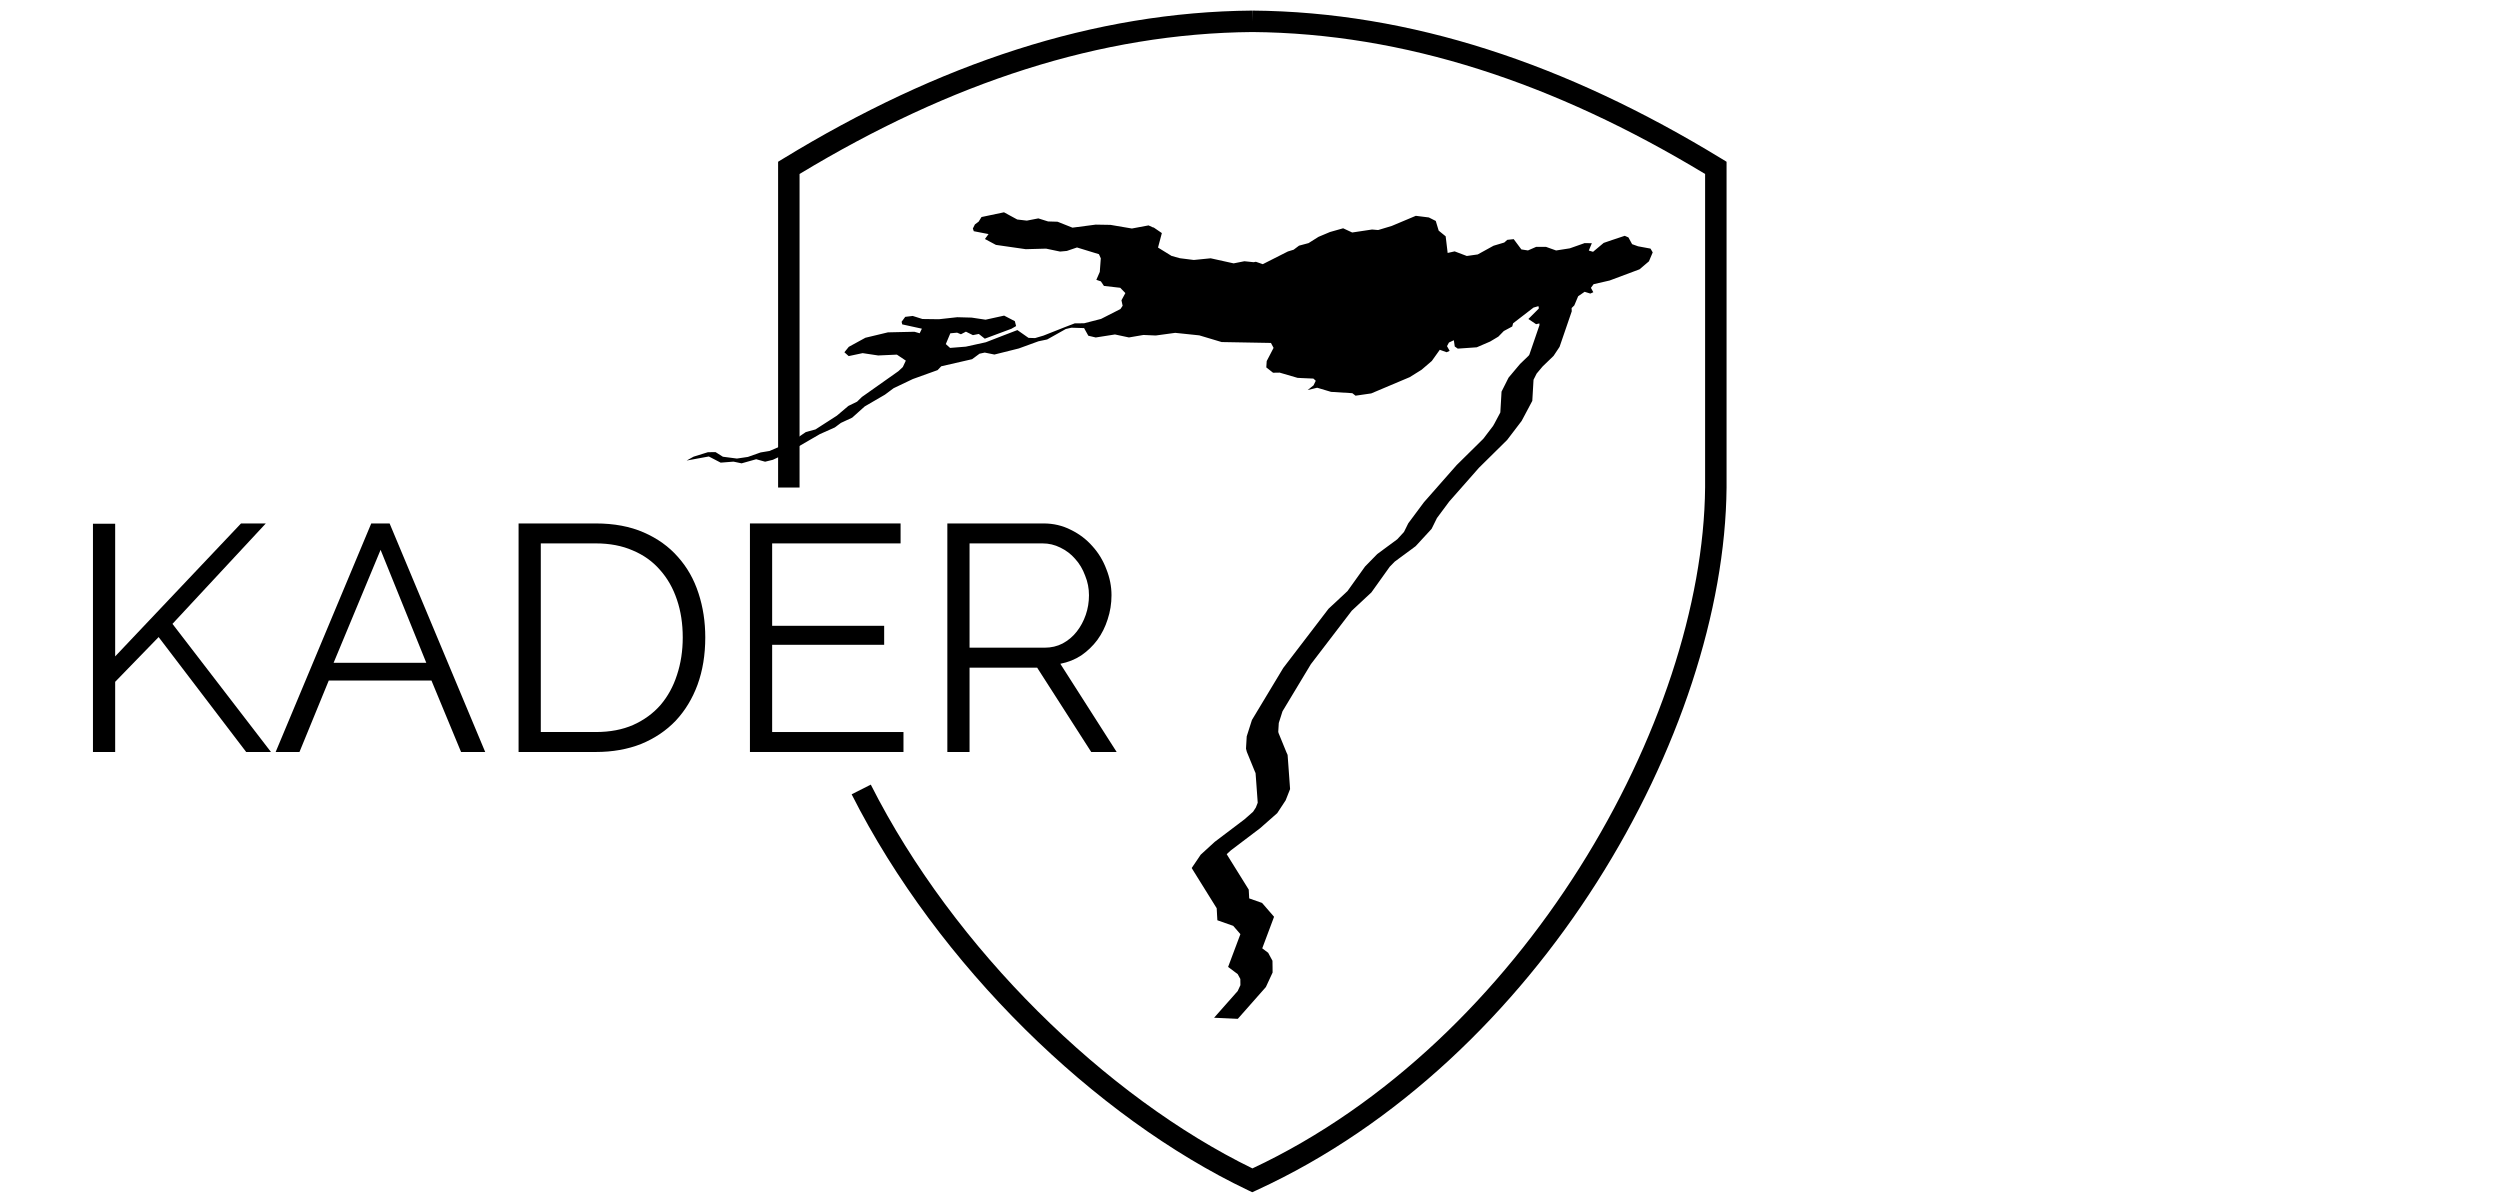
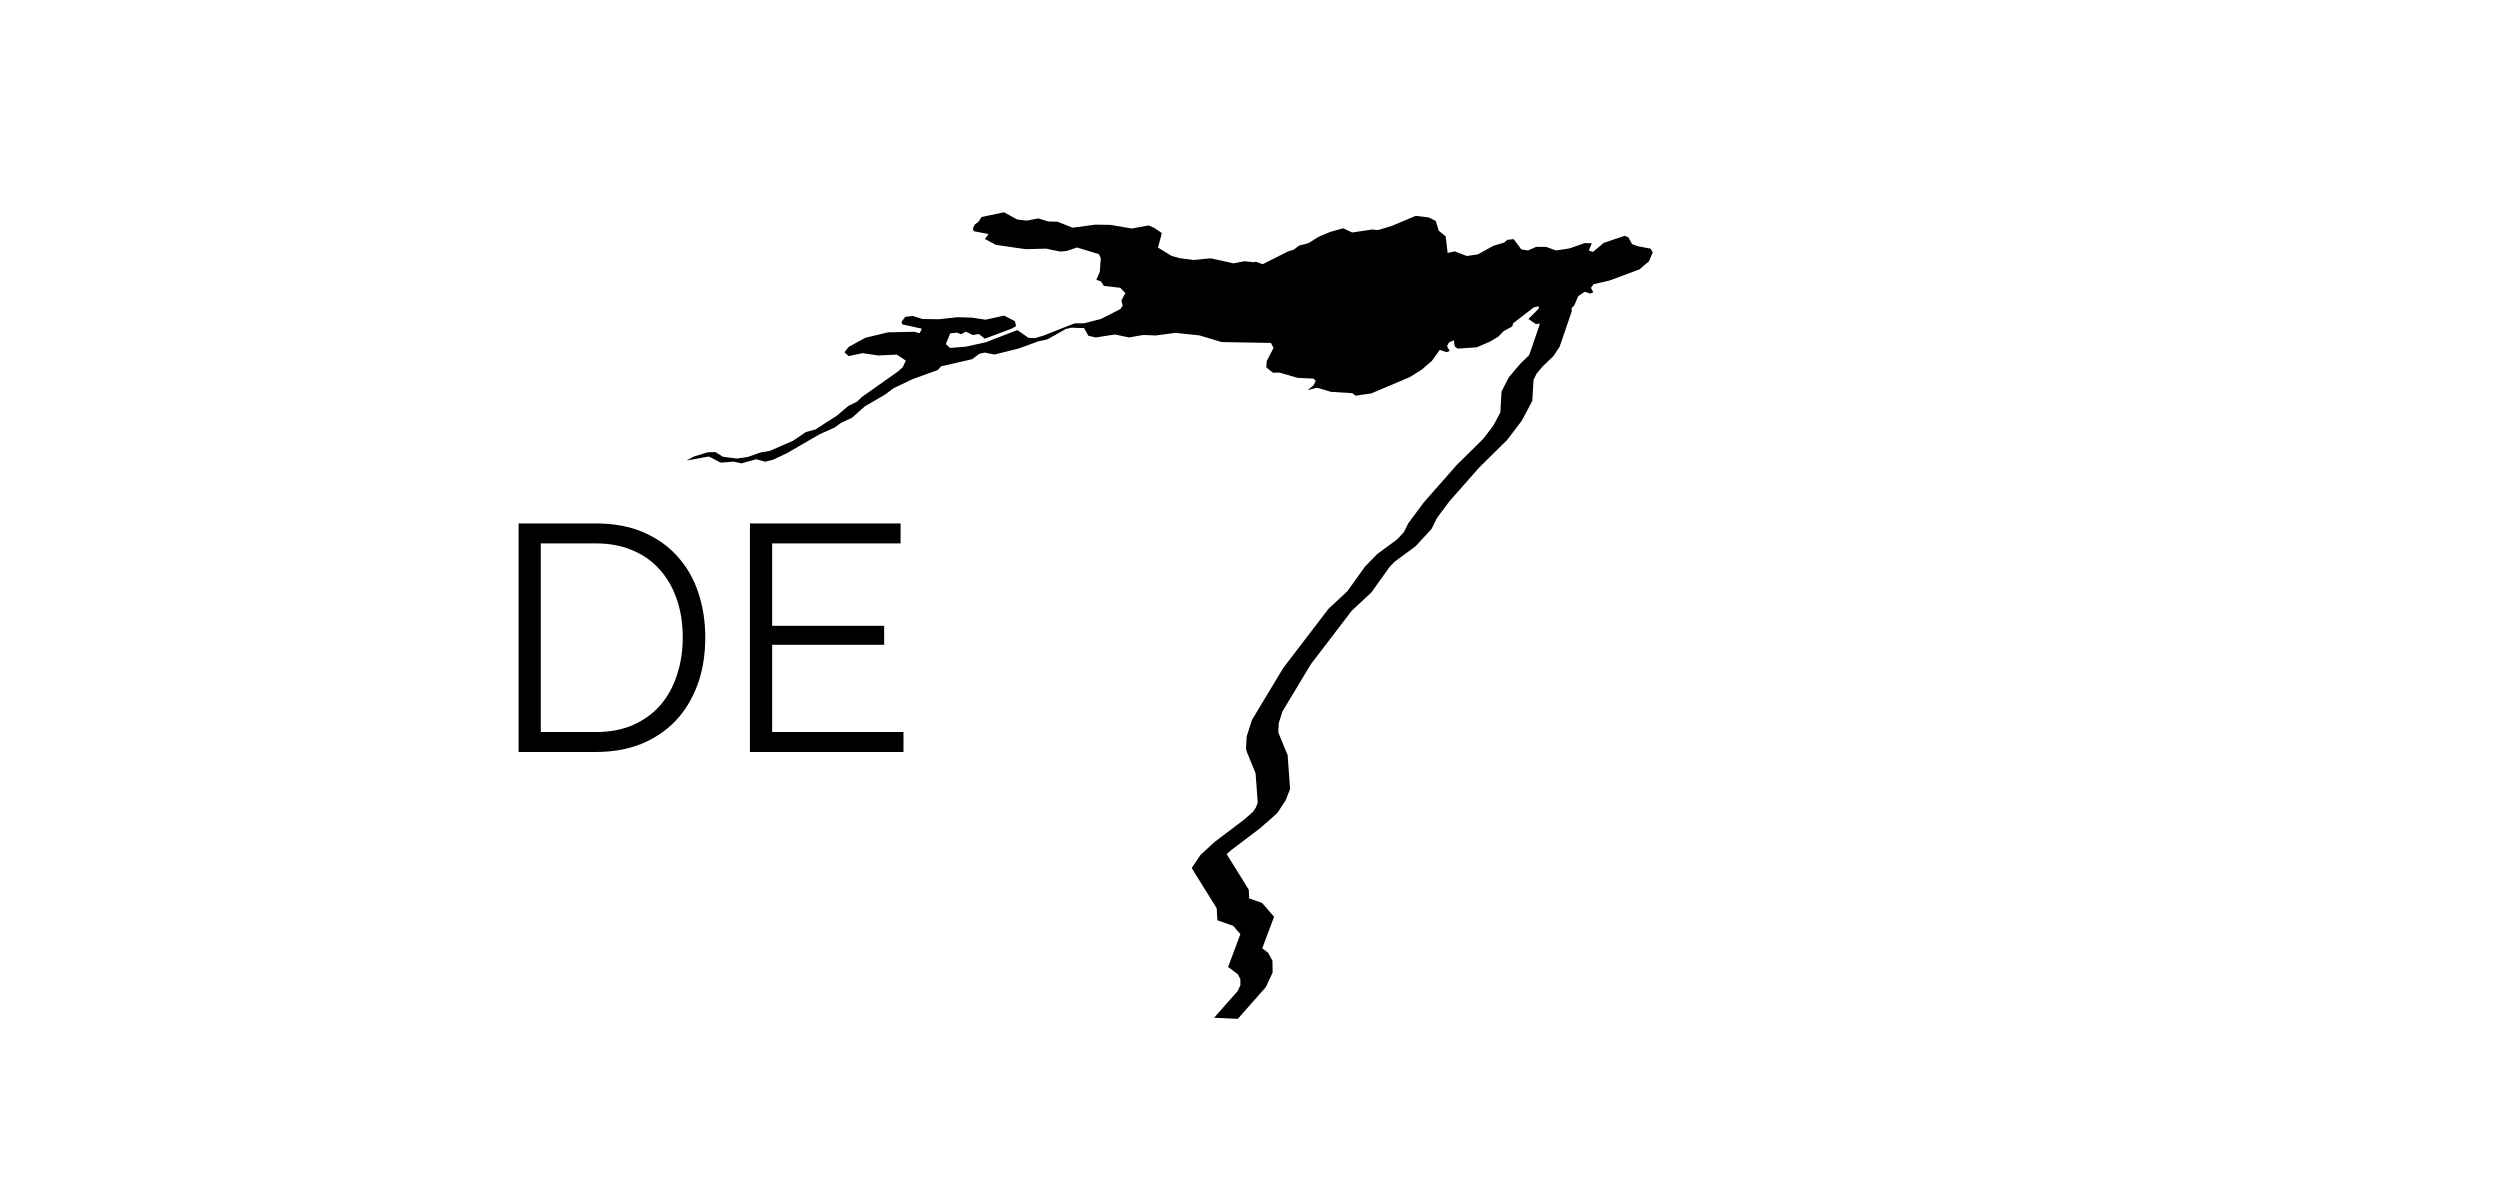
<svg xmlns="http://www.w3.org/2000/svg" xmlns:ns1="http://www.inkscape.org/namespaces/inkscape" xmlns:ns2="http://sodipodi.sourceforge.net/DTD/sodipodi-0.dtd" width="1165" height="560" viewBox="0 0 1165 560" id="svg4750" version="1.1" ns1:version="0.91 r13725" ns2:docname="logo02_mini_black.svg">
  <defs id="defs4752" />
  <ns2:namedview id="base" pagecolor="#ffffff" bordercolor="#666666" borderopacity="1.0" ns1:pageopacity="0.0" ns1:pageshadow="2" ns1:zoom="1.1175966" ns1:cx="582.5" ns1:cy="280" ns1:document-units="px" ns1:current-layer="layer1" showgrid="false" ns1:window-width="1920" ns1:window-height="1151" ns1:window-x="4" ns1:window-y="0" ns1:window-maximized="0" fit-margin-top="0" fit-margin-left="0" fit-margin-right="0" fit-margin-bottom="0" units="px" />
  <g ns1:label="Ebene 1" ns1:groupmode="layer" id="layer1" transform="translate(367.079,-492.358)">
-     <path style="color:#000000;font-style:normal;font-variant:normal;font-weight:normal;font-stretch:normal;font-size:medium;line-height:normal;font-family:sans-serif;text-indent:0;text-align:start;text-decoration:none;text-decoration-line:none;text-decoration-style:solid;text-decoration-color:#000000;letter-spacing:normal;word-spacing:normal;text-transform:none;direction:ltr;block-progression:tb;writing-mode:lr-tb;baseline-shift:baseline;text-anchor:start;white-space:normal;clip-rule:nonzero;display:inline;overflow:visible;visibility:visible;opacity:1;isolation:auto;mix-blend-mode:normal;color-interpolation:sRGB;color-interpolation-filters:linearRGB;solid-color:#000000;solid-opacity:1;fill:#000000;fill-opacity:1;fill-rule:evenodd;stroke:none;stroke-width:10;stroke-linecap:butt;stroke-linejoin:miter;stroke-miterlimit:4;stroke-dasharray:none;stroke-dashoffset:0;stroke-opacity:1;color-rendering:auto;image-rendering:auto;shape-rendering:auto;text-rendering:auto;enable-background:accumulate" d="m 216.5,497.289 -0.021,4.885 -0.019,-4.883 c -73.683,0.605 -146.068,24.733 -218.551,68.982 l -2.395,1.463 0,151.805 10,0 0,-146.111 C 76.023,530.822 145.765,507.877 216.508,507.289 c 70.742,0.589 140.484,23.533 210.992,66.141 l 0,146.068 C 426.533,828.278 342.726,977.659 216.549,1036.834 148.496,1003.667 77.452,934.645 38.713,857.992 l -8.926,4.512 C 70.056,942.184 143.163,1012.98 214.348,1046.93 l 2.111,1.008 2.127,-0.977 C 350.299,986.494 436.483,833.994 437.5,719.586 l 0,-0.021 0,-151.828 -2.395,-1.463 C 362.623,522.024 290.238,497.896 216.555,497.291 l -0.002,0 c -0.08,-6.4e-4 -0.086,-6.5e-4 -0.01,0 l -0.021,5.115 -0.021,-5.117 z" id="path5298" ns1:connector-curvature="0" />
    <path style="color:#000000;font-style:normal;font-variant:normal;font-weight:normal;font-stretch:normal;font-size:medium;line-height:normal;font-family:sans-serif;text-indent:0;text-align:start;text-decoration:none;text-decoration-line:none;text-decoration-style:solid;text-decoration-color:#000000;letter-spacing:normal;word-spacing:normal;text-transform:none;direction:ltr;block-progression:tb;writing-mode:lr-tb;baseline-shift:baseline;text-anchor:start;white-space:normal;clip-rule:evenodd;display:inline;overflow:visible;visibility:visible;opacity:1;isolation:auto;mix-blend-mode:normal;color-interpolation:sRGB;color-interpolation-filters:linearRGB;solid-color:#000000;solid-opacity:1;fill:#000000;fill-opacity:1;fill-rule:evenodd;stroke:none;stroke-width:8;stroke-linecap:butt;stroke-linejoin:miter;stroke-miterlimit:3.864;stroke-dasharray:none;stroke-dashoffset:0;stroke-opacity:1;color-rendering:auto;image-rendering:auto;shape-rendering:auto;text-rendering:auto;enable-background:accumulate" d="m 100.743,591.298 -10.438,2.197 -1.338,2.15 -1.727,1.283 -0.967,1.912 0.432,1.266 6.881,1.334 -1.689,2.295 5.117,2.742 8.018,1.158 5.902,0.844 9.438,-0.256 6.547,1.367 3.156,-0.297 4.729,-1.613 10.223,3.133 0.863,1.922 -0.467,6.334 -1.609,3.691 2.119,0.715 1.424,2.125 7.592,0.867 2.395,2.463 -1.82,3.359 0.547,2.562 -1.025,1.523 -9.051,4.607 -7.908,2.031 -3.529,0.012 -0.758,-0.006 -0.553,0.217 -3.938,1.506 -10.154,4.018 -3.896,1.15 -3.059,-0.102 -5.178,-3.631 -6.357,2.441 -8.354,3.236 -9.297,2.045 -7.365,0.59 -1.986,-1.789 2.105,-5.016 3.154,-0.299 1.797,0.744 2.316,-1.213 3.26,1.617 2.754,-0.549 2.785,2.205 12.42,-4.631 2.166,-1.246 -0.59,-2.289 -4.988,-2.588 -1.256,0.279 -7.389,1.625 -6.5,-0.975 -6.715,-0.18 -8.543,0.939 -7.66,-0.104 -4.535,-1.428 -3.49,0.42 -1.693,2.299 0.299,1.215 9.152,2.002 -1.023,2.135 -2.434,-0.697 -7.604,0.164 -4.768,0.109 -10.496,2.52 -7.74,4.232 -2.047,2.529 2,1.783 6.502,-1.381 7.242,1.086 8.719,-0.391 4.164,2.795 -1.402,3 -2.041,1.912 -15.732,11.119 -1.273,0.887 -2.266,2.209 -4.055,1.984 -5.35,4.533 -9.986,6.424 -4.477,1.217 -5.982,4.068 -10.922,4.742 -1.143,0.189 -0.01,0.004 -3.029,0.5 -5.92,2.092 -5.123,0.756 -6.539,-0.848 -3.422,-2.156 -1.775,0.023 -1.775,0.021 -6.689,2.078 -3.23,1.805 10.324,-1.893 1.285,0.662 4.252,2.211 5.973,-0.471 3.777,0.797 6.801,-1.918 4.154,1.158 3.621,-0.898 6.469,-3.021 15.408,-8.93 6.969,-3.109 2.867,-2.131 5.248,-2.443 3.418,-3.062 2.414,-2.164 9.434,-5.492 4.023,-3 8.963,-4.275 11.543,-4.16 1.703,-1.787 14.379,-3.301 3.455,-2.562 2.436,-0.52 4.512,0.912 11.338,-2.83 9.184,-3.346 4.053,-0.846 8.666,-4.865 2.623,-0.613 2.297,0.07 3.633,0.113 0.285,0.543 1.674,3.01 3.457,0.816 8.955,-1.404 6.518,1.391 6.748,-1.16 5.746,0.252 9.066,-1.234 11.219,1.17 10.424,3.119 22.971,0.414 1.223,2.301 -3.199,6.148 -0.195,2.953 3.15,2.482 3.07,-0.053 8.346,2.441 2.393,0.121 4.998,0.219 0.789,0.732 0.301,0.289 -1.037,2.141 -2.727,2.18 4.408,-1.078 0.895,0.256 5.6,1.67 9.9,0.611 1.508,1.166 7.305,-1.057 17.938,-7.578 5.51,-3.441 4.781,-4.098 3.723,-5.217 1.068,0.389 2.119,0.752 1.402,-0.646 -1.227,-2.197 0.91,-1.68 2.273,-1.072 0.428,2.922 1.398,0.994 8.859,-0.617 6.217,-2.68 3.838,-2.293 2.547,-2.613 3.934,-2.117 0.404,-1.49 9.494,-7.316 2.141,-0.621 0.283,0.139 0.041,0.947 -4.848,4.855 3.596,2.418 1.539,-0.357 0.033,0.818 -2.258,6.598 -2.443,7.119 -0.316,0.479 -4.043,3.9 -1.297,1.541 -4.045,4.816 -3.273,6.523 -0.125,2.268 -0.434,7.43 -2.842,5.35 -0.377,0.609 -0.057,0.184 -4.662,6.125 -10.146,10.016 -0.408,0.406 -1.828,1.793 -2.266,2.572 -13.014,14.779 -7.301,9.814 -2.004,4.051 -3.125,3.395 -9.311,6.873 -1.895,1.932 -3.803,3.887 -8.188,11.457 -0.443,0.41 -8.391,7.83 -21.105,27.59 -14.584,24.223 -2.436,7.648 -0.275,4.652 -0.057,1.102 0.201,0.764 0.18,0.699 3.76,9.197 0.311,0.691 0.33,4.424 0.676,9.4 -0.789,2.012 -0.188,0.457 0.07,-0.182 -0.113,0.172 -1.152,1.758 -3.99,3.514 -13.875,10.502 -6.531,5.977 -1.145,1.705 -1.031,1.52 -2.025,2.98 1.195,1.957 0.197,0.307 0.549,0.865 0.404,0.666 9.307,14.961 0.094,1.697 0.072,1.441 0.145,2.461 7.381,2.6 3.352,3.863 -1.582,4.223 -4.146,11.053 4.48,3.365 0.281,0.525 0.936,1.729 0.027,2.131 0.006,0.768 -1.25,2.701 -11.01,12.467 11.047,0.504 13.08,-14.812 3.137,-6.77 -0.019,-2.297 -0.043,-3.182 -1.367,-2.527 -0.629,-1.186 -2.768,-2.08 2.709,-7.225 2.799,-7.477 -5.59,-6.453 -5.996,-2.111 -0.07,-1.355 -0.15,-2.748 -0.322,-0.514 -9.463,-15.207 -0.412,-0.684 -0.068,-0.104 1.953,-1.787 13.6,-10.295 7.994,-7.035 2.91,-4.438 1.025,-1.557 0.398,-1.027 0.174,-0.43 1.479,-3.768 -0.775,-10.771 -0.383,-5.152 -0.557,-1.24 -3.645,-8.912 -0.119,-0.461 -0.031,-0.131 0.016,-0.326 0.227,-3.801 1.732,-5.449 13.215,-21.945 19.074,-24.938 6.52,-6.086 2.588,-2.396 8.592,-12.021 2.326,-2.377 9.727,-7.178 7.441,-8.082 2.49,-5.037 5.707,-7.674 12.32,-13.99 1.574,-1.785 1.139,-1.117 0.436,-0.436 11.527,-11.379 6.754,-8.867 0.799,-1.496 0.385,-0.721 3.789,-7.135 0.529,-9.107 0.041,-0.725 1.441,-2.871 2.443,-2.912 0.361,-0.428 5.088,-4.91 1.826,-2.748 0.975,-1.467 2.953,-8.611 2.725,-7.953 -0.064,-1.523 1.25,-1.219 1.797,-4.275 3.01,-2.074 2.674,0.822 1.381,-0.627 -1.113,-2.041 1.242,-1.701 7.48,-1.721 13.924,-5.209 4.387,-3.725 1.76,-4.162 -1.027,-1.771 -5.803,-1.072 -2.77,-0.994 -1.717,-3.143 -1.721,-0.752 -5.758,1.918 -4.049,1.385 -4.963,4.15 -1.973,-0.58 1.406,-3.416 -3.334,-0.061 -6.936,2.443 -6.381,0.998 -4.717,-1.686 -4.578,0.002 -3.809,1.668 -3.078,-0.471 -2.635,-3.537 -0.936,-1.256 -0.529,0.059 -2.457,0.264 -1.422,1.258 -4.98,1.488 -7.377,4.062 -5.088,0.719 -5.668,-2.148 -3.26,0.738 -0.65,-5.469 -0.279,-2.287 -1.287,-1.049 -1.965,-1.598 -1.117,-3.705 -0.242,-0.811 -3.229,-1.629 -3.271,-0.408 -2.801,-0.35 -11.221,4.717 -6.328,1.906 -2.842,-0.244 -9.25,1.391 -4.217,-1.961 -6.137,1.734 -5.357,2.258 -4.619,2.91 -4.453,1.193 -2.508,1.887 -2.672,0.818 -9.182,4.646 -2.527,1.277 -1.965,-0.682 -1.254,-0.434 -1.029,0.195 -4.318,-0.447 -5.02,0.992 -10.699,-2.365 -7.848,0.783 -6.512,-0.82 -3.846,-1.062 -6.328,-3.902 1.785,-6.752 -3.863,-2.645 -0.041,-0.021 -0.104,0.09 -2.195,-1 -7.756,1.449 -7.051,-1.195 -2.928,-0.502 -0.137,0.002 -6.744,-0.117 -10.83,1.414 -6.939,-2.762 -0.434,-0.014 -3.992,-0.117 -4.547,-1.426 -5.344,1.039 -4.482,-0.523 -6.18,-3.361 z m 103.436,299.203 0.002,0 -0.168,0.248 -0.895,1.318 1.061,-1.566 z" id="polyline7" ns1:connector-curvature="0" />
    <g transform="matrix(1.836,-0.683,-0.376,1.262,-1533.107,1160.773)" id="g4491" style="fill:#000000;fill-opacity:1;stroke:none;stroke-opacity:1" />
    <g style="font-style:normal;font-weight:normal;font-size:40px;line-height:125%;font-family:sans-serif;letter-spacing:0px;word-spacing:0px;fill:#000000;fill-opacity:1;stroke:none;stroke-width:1px;stroke-linecap:butt;stroke-linejoin:miter;stroke-opacity:1" id="text5419">
-       <path d="m -323.761,842.782 0,-106.35 10.35,0 0,61.8 58.65,-61.95 11.55,0 -43.5,46.8 45.9,59.7 -11.55,0 -40.8,-53.55 -20.25,20.85 0,32.7 -10.35,0 z" style="font-style:normal;font-variant:normal;font-weight:normal;font-stretch:normal;font-size:150px;line-height:125%;font-family:Raleway;-inkscape-font-specification:'Raleway, Normal';text-align:start;writing-mode:lr-tb;text-anchor:start" id="path4803" />
-       <path d="m -238.624,842.782 44.55,-106.5 8.55,0 44.55,106.5 -11.25,0 -13.8,-33.3 -47.85,0 -13.65,33.3 -11.1,0 z m 48.9,-94.2 -21.9,52.65 43.2,0 -21.3,-52.65 z" style="font-style:normal;font-variant:normal;font-weight:normal;font-stretch:normal;font-size:150px;line-height:125%;font-family:Raleway;-inkscape-font-specification:'Raleway, Normal';text-align:start;writing-mode:lr-tb;text-anchor:start" id="path4805" />
-       <path d="m -125.421,842.782 0,-106.5 36,0 q 12.75,0 22.35,4.2 9.6,4.2 15.9,11.4 6.45,7.2 9.6,16.95 3.15,9.6 3.15,20.55 0,12.15 -3.6,22.05 -3.6,9.75 -10.2,16.8 -6.6,6.9 -16.05,10.8 -9.45,3.75 -21.15,3.75 l -36,0 z m 76.5,-53.4 q 0,-9.6 -2.7,-17.55 -2.7,-8.1 -7.95,-13.95 -5.1,-5.85 -12.6,-9 -7.5,-3.3 -17.25,-3.3 l -25.65,0 0,87.9 25.65,0 q 9.9,0 17.4,-3.3 7.65,-3.45 12.75,-9.3 5.1,-6 7.65,-13.95 2.7,-8.1 2.7,-17.55 z" style="font-style:normal;font-variant:normal;font-weight:normal;font-stretch:normal;font-size:150px;line-height:125%;font-family:Raleway;-inkscape-font-specification:'Raleway, Normal';text-align:start;writing-mode:lr-tb;text-anchor:start" id="path4807" />
+       <path d="m -125.421,842.782 0,-106.5 36,0 q 12.75,0 22.35,4.2 9.6,4.2 15.9,11.4 6.45,7.2 9.6,16.95 3.15,9.6 3.15,20.55 0,12.15 -3.6,22.05 -3.6,9.75 -10.2,16.8 -6.6,6.9 -16.05,10.8 -9.45,3.75 -21.15,3.75 z m 76.5,-53.4 q 0,-9.6 -2.7,-17.55 -2.7,-8.1 -7.95,-13.95 -5.1,-5.85 -12.6,-9 -7.5,-3.3 -17.25,-3.3 l -25.65,0 0,87.9 25.65,0 q 9.9,0 17.4,-3.3 7.65,-3.45 12.75,-9.3 5.1,-6 7.65,-13.95 2.7,-8.1 2.7,-17.55 z" style="font-style:normal;font-variant:normal;font-weight:normal;font-stretch:normal;font-size:150px;line-height:125%;font-family:Raleway;-inkscape-font-specification:'Raleway, Normal';text-align:start;writing-mode:lr-tb;text-anchor:start" id="path4807" />
      <path d="m 53.941,833.482 0,9.3 -71.55,0 0,-106.5 70.2,0 0,9.3 -59.85,0 0,38.4 52.2,0 0,8.85 -52.2,0 0,40.65 61.2,0 z" style="font-style:normal;font-variant:normal;font-weight:normal;font-stretch:normal;font-size:150px;line-height:125%;font-family:Raleway;-inkscape-font-specification:'Raleway, Normal';text-align:start;writing-mode:lr-tb;text-anchor:start" id="path4809" />
-       <path d="m 74.384,842.782 0,-106.5 44.85,0 q 6.9,0 12.75,3 5.85,2.85 10.05,7.65 4.2,4.65 6.45,10.65 2.4,6 2.4,12.15 0,5.85 -1.8,11.25 -1.65,5.25 -4.8,9.6 -3.15,4.2 -7.5,7.2 -4.35,2.85 -9.75,3.9 l 26.25,41.1 -11.85,0 -25.2,-39.3 -31.5,0 0,39.3 -10.35,0 z m 10.35,-48.6 34.95,0 q 4.65,0 8.4,-1.95 3.9,-2.1 6.6,-5.55 2.7,-3.45 4.2,-7.8 1.5,-4.35 1.5,-9.15 0,-4.8 -1.8,-9.15 -1.65,-4.5 -4.65,-7.8 -2.85,-3.3 -6.9,-5.25 -3.9,-1.95 -8.25,-1.95 l -34.05,0 0,48.6 z" style="font-style:normal;font-variant:normal;font-weight:normal;font-stretch:normal;font-size:150px;line-height:125%;font-family:Raleway;-inkscape-font-specification:'Raleway, Normal';text-align:start;writing-mode:lr-tb;text-anchor:start" id="path4811" />
    </g>
  </g>
</svg>